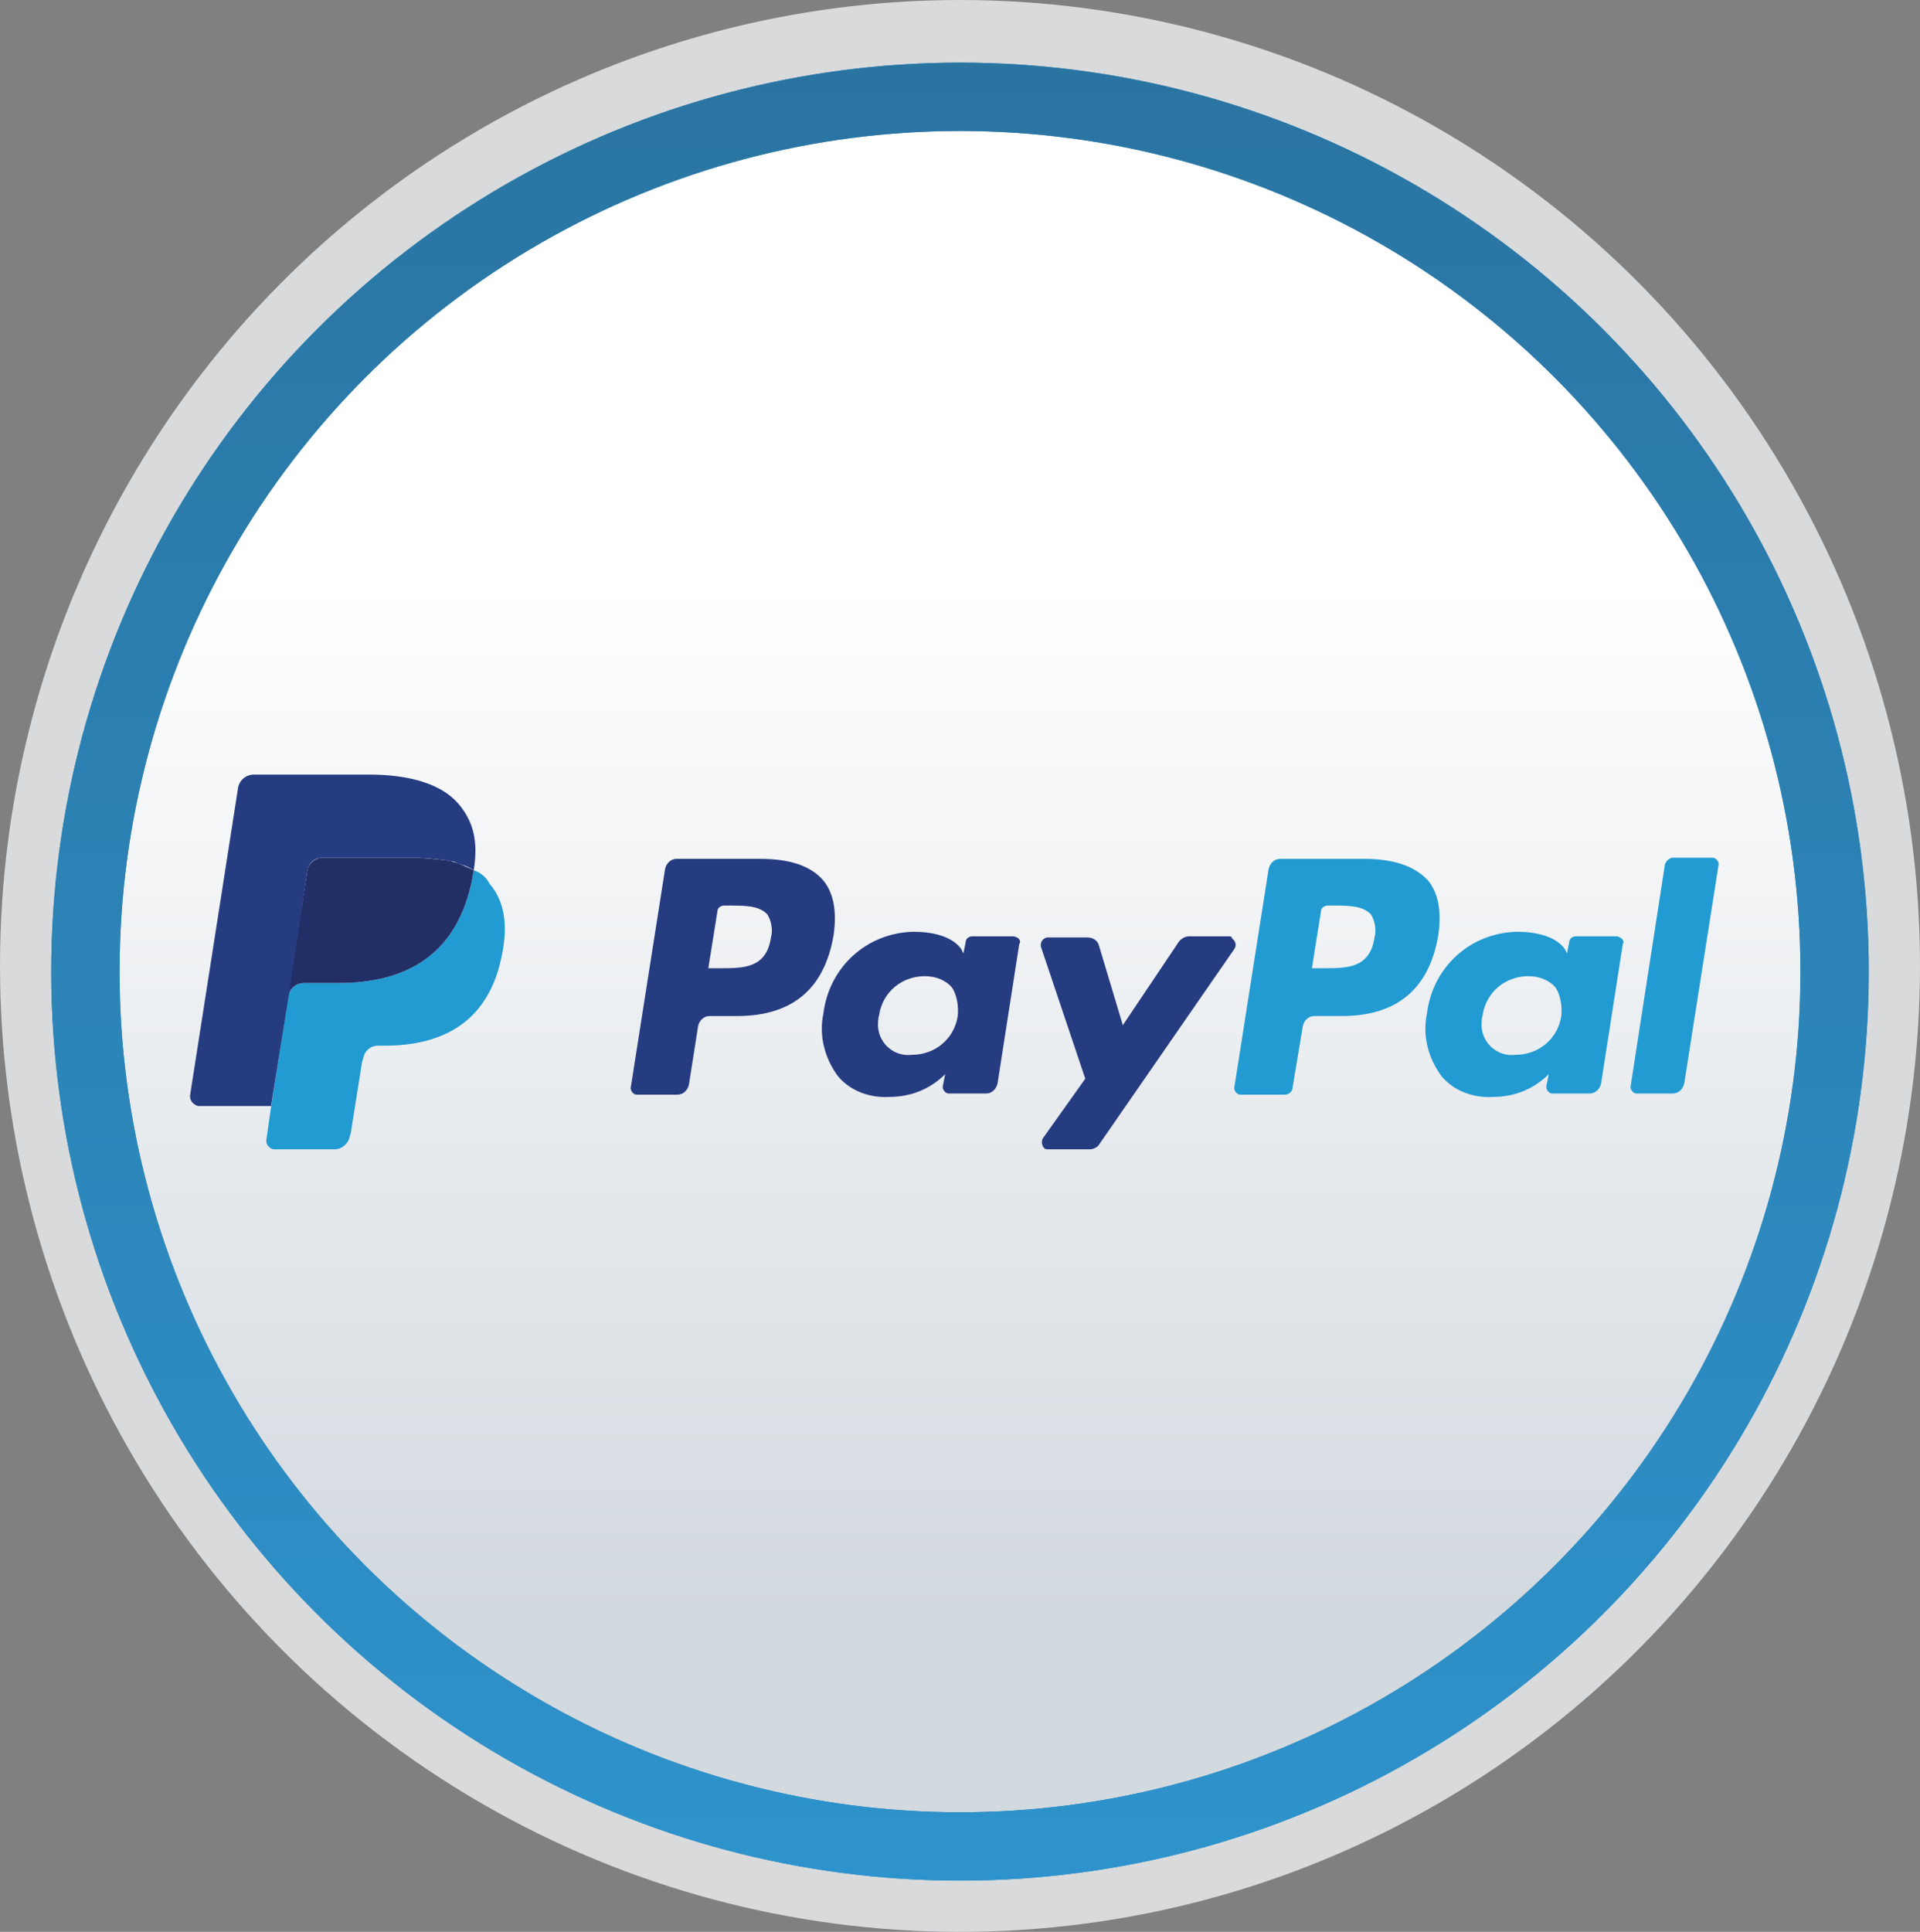
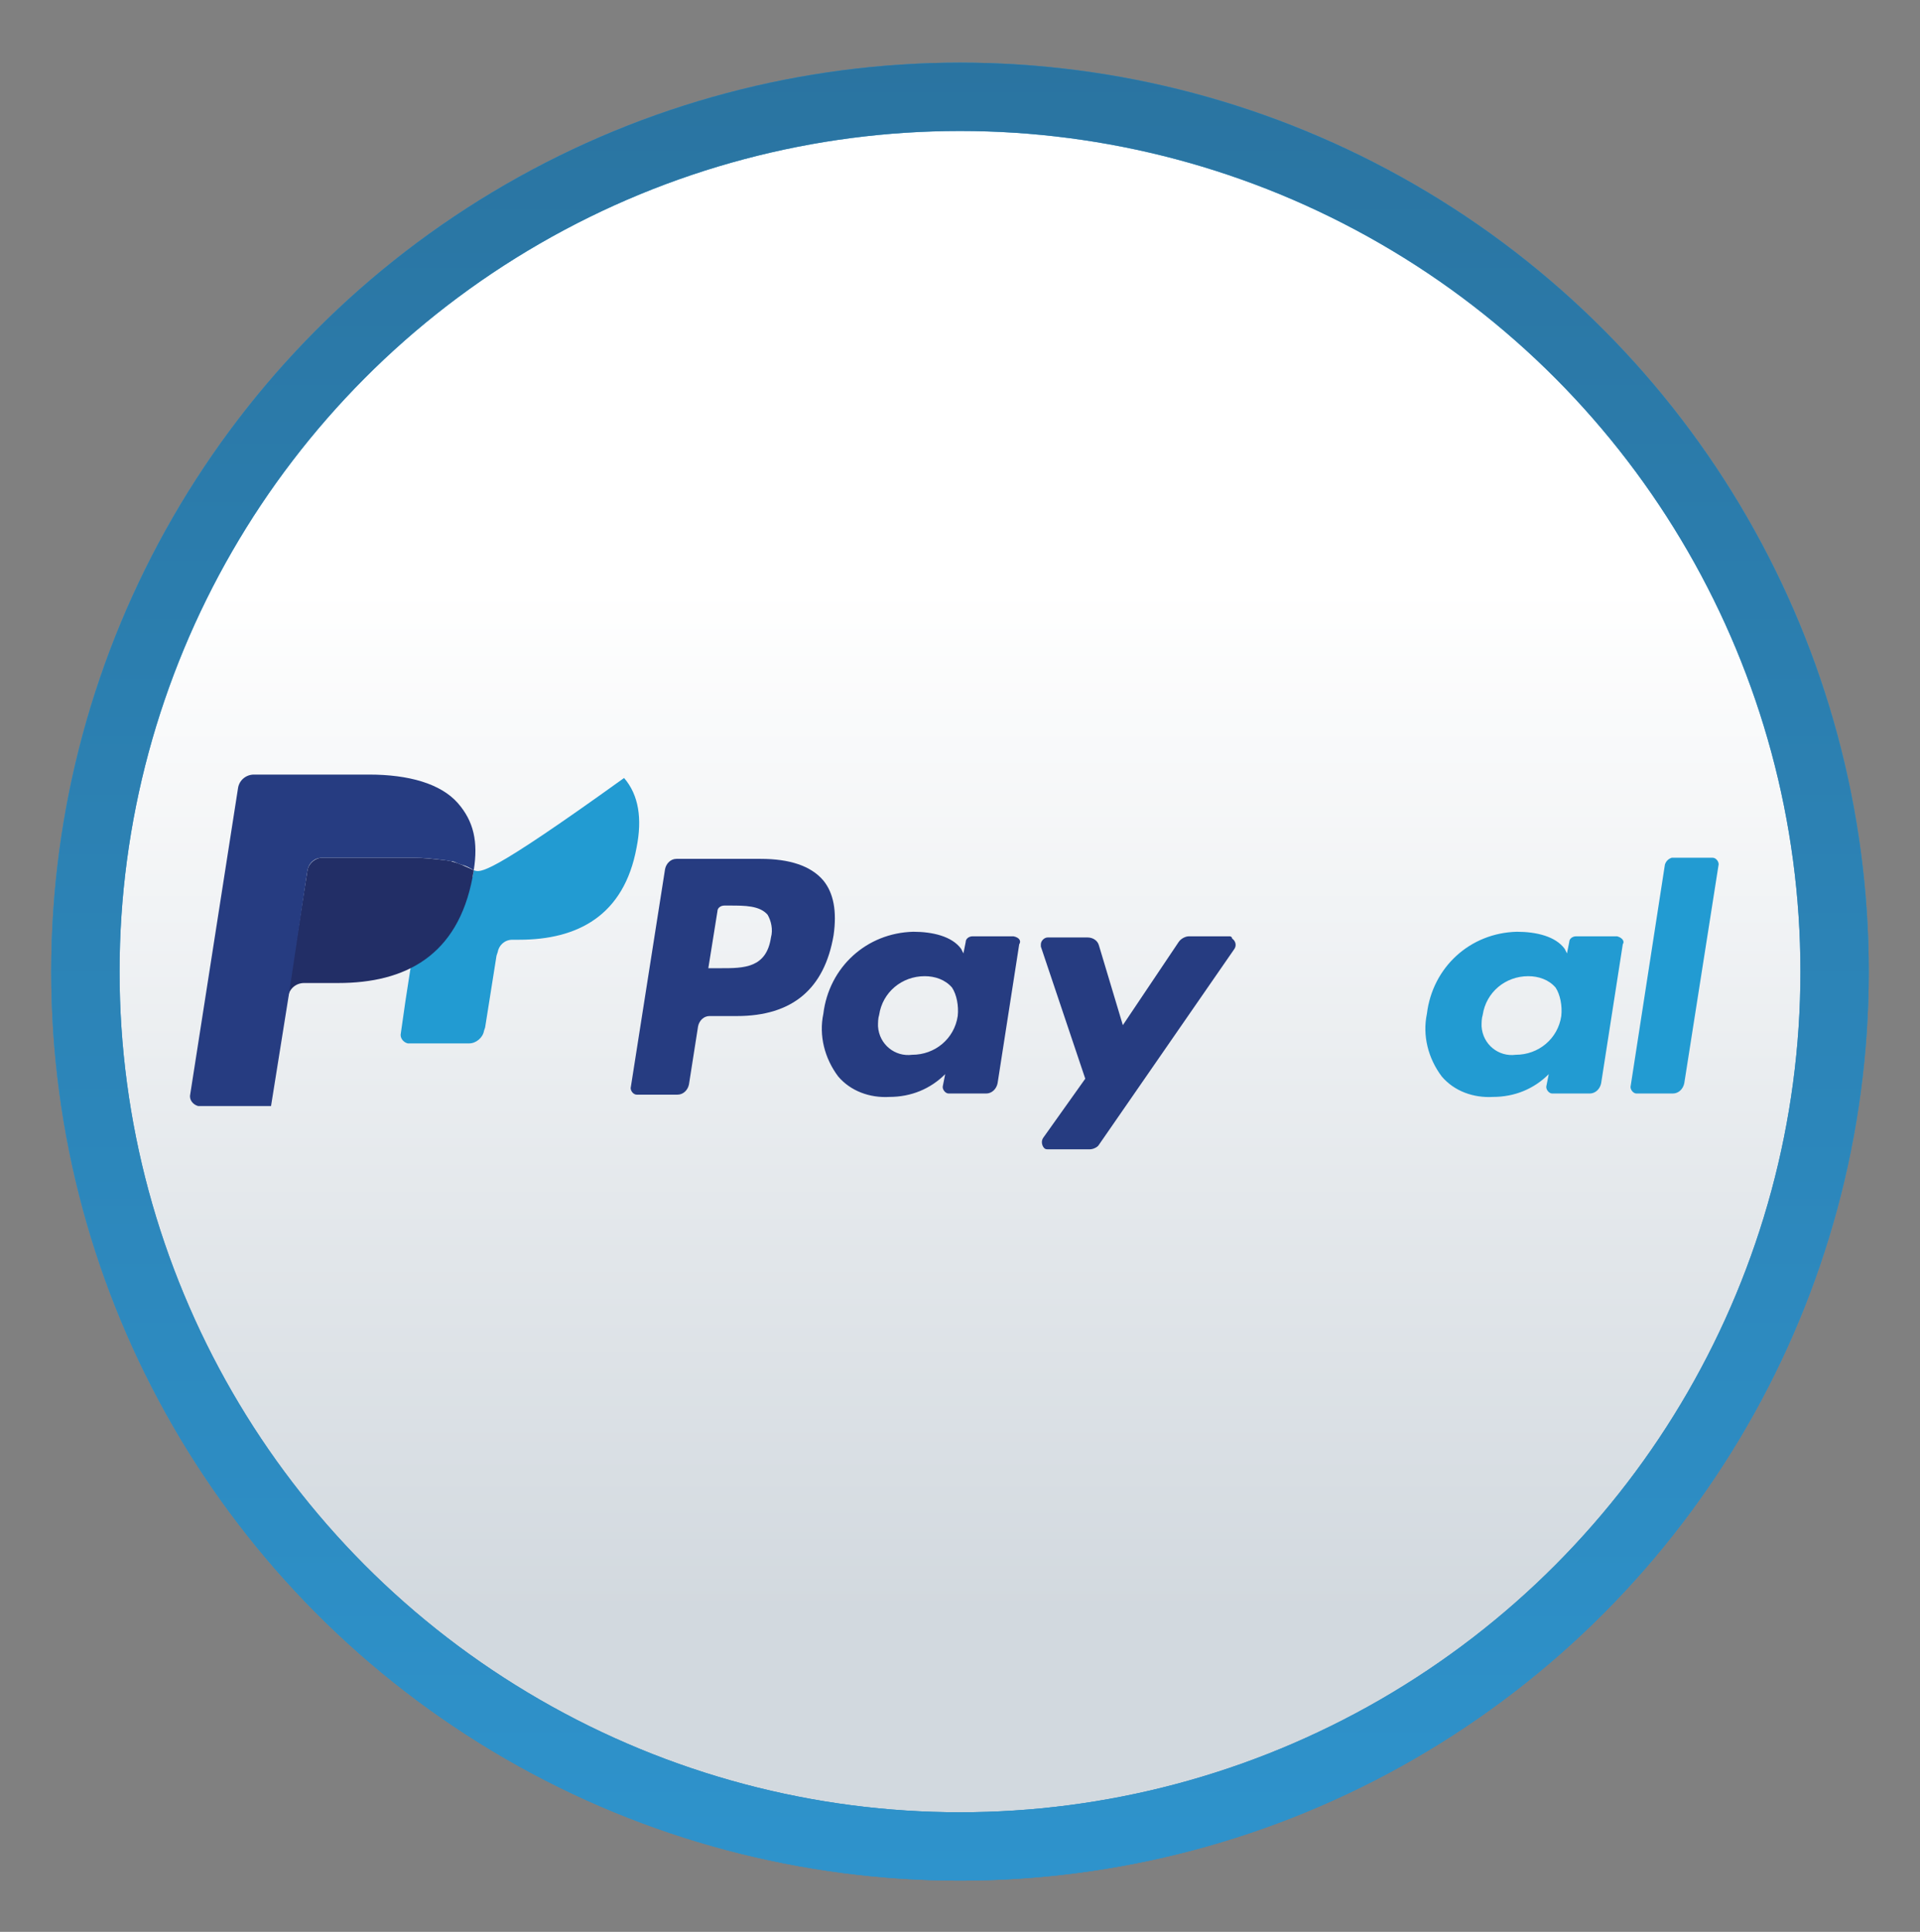
<svg xmlns="http://www.w3.org/2000/svg" version="1.1" id="Layer_1" x="0px" y="0px" viewBox="0 0 168.6 169.6" style="enable-background:new 0 0 168.6 169.6;" xml:space="preserve">
  <rect x="0" y="0" width="168.6" height="169.6" fill="#808080" stroke="none" />
  <style type="text/css">
	.st0{fill:#D3D1DE;stroke:#D9DADB;stroke-width:15;stroke-miterlimit:10;}
	.st1{fill:#FFFFFF;stroke:#2E93CC;stroke-width:6;stroke-miterlimit:10;}
	.st2{opacity:0.25;fill:url(#SVGID_1_);stroke:#2E93CC;stroke-width:6;stroke-miterlimit:10;enable-background:new    ;}
	.st3{fill:none;stroke:url(#SVGID_00000163786650206008496240000011721598604461851070_);stroke-width:6;stroke-miterlimit:10;}
	.st4{fill:#263C81;}
	.st5{fill:#229BD2;}
	.st6{fill:#222E66;}
</style>
  <g>
    <g id="Basis">
-       <ellipse class="st0" cx="84.3" cy="84.8" rx="76.8" ry="77.3" />
      <circle class="st1" cx="84.3" cy="85.3" r="76.8" />
      <linearGradient id="SVGID_1_" gradientUnits="userSpaceOnUse" x1="84.3" y1="852.5" x2="84.3" y2="1006.1" gradientTransform="matrix(1 0 0 1 0 -844)">
        <stop offset="0.285" style="stop-color:#FFFFFF" />
        <stop offset="0.863" style="stop-color:#4D6880" />
      </linearGradient>
      <circle class="st2" cx="84.3" cy="85.3" r="76.8" />
      <linearGradient id="SVGID_00000016792748125005599770000003844707684651191475_" gradientUnits="userSpaceOnUse" x1="84.3" y1="1009.1" x2="84.3" y2="849.5" gradientTransform="matrix(1 0 0 1 0 -844)">
        <stop offset="4.000000e-04" style="stop-color:#2E93CC" />
        <stop offset="1" style="stop-color:#2A74A1" />
      </linearGradient>
      <circle style="fill:none;stroke:url(#SVGID_00000016792748125005599770000003844707684651191475_);stroke-width:6;stroke-miterlimit:10;" cx="84.3" cy="85.3" r="76.8" />
    </g>
    <g>
      <g>
        <path class="st4" d="M67.7,82.3C67.3,85,65.3,85,63.3,85h-1.1l0.8-5c0-0.3,0.3-0.5,0.6-0.5h0.5c1.3,0,2.6,0,3.3,0.8     C67.7,80.8,67.9,81.6,67.7,82.3z M66.8,75.4h-7.4c-0.5,0-0.9,0.4-1,0.9l-3,19.1c-0.1,0.3,0.2,0.7,0.5,0.7H56h3.5     c0.5,0,0.9-0.4,1-0.9l0.8-5.1c0.1-0.5,0.5-0.9,1-0.9h2.4c4.9,0,7.7-2.4,8.5-7.1c0.3-2.1,0-3.7-0.9-4.8     C71.2,76,69.3,75.4,66.8,75.4z" />
        <path class="st4" d="M84.1,89.2c-0.3,2-2,3.4-4,3.4c-1.5,0.2-2.9-0.9-3-2.5c0-0.3,0-0.7,0.1-1c0.3-2,2-3.4,4-3.4     c0.9,0,1.8,0.3,2.4,1C84,87.3,84.2,88.3,84.1,89.2z M89,82.2h-3.6c-0.3,0-0.6,0.2-0.6,0.5l-0.2,1l-0.2-0.4     c-0.8-1.1-2.5-1.5-4.2-1.5c-4.1,0.1-7.4,3.1-7.9,7.2c-0.4,1.9,0.1,3.9,1.3,5.5c1.1,1.3,2.8,1.9,4.5,1.8c1.9,0,3.6-0.7,4.9-2     l-0.2,1C82.7,95.6,83,96,83.3,96h0.1h3.2c0.5,0,0.9-0.4,1-0.9l1.9-12.2C89.7,82.6,89.5,82.3,89,82.2C89.1,82.2,89.1,82.2,89,82.2     z" />
        <path class="st4" d="M108,82.2h-3.6c-0.3,0-0.7,0.2-0.9,0.5L98.6,90l-2.1-7c-0.1-0.4-0.5-0.7-1-0.7H92c-0.3,0-0.6,0.3-0.6,0.6     c0,0.1,0,0.1,0,0.2l3.9,11.6l-3.7,5.2c-0.2,0.3-0.1,0.7,0.1,0.9c0.1,0.1,0.2,0.1,0.4,0.1h3.6c0.3,0,0.7-0.2,0.8-0.4l11.9-17.2     c0.2-0.3,0.1-0.7-0.2-0.9C108.2,82.3,108.1,82.2,108,82.2z" />
-         <path class="st5" d="M120.7,82.3c-0.4,2.7-2.4,2.7-4.4,2.7h-1.1l0.8-5c0-0.3,0.3-0.5,0.6-0.5h0.5c1.3,0,2.6,0,3.3,0.8     C120.7,80.8,120.9,81.6,120.7,82.3z M119.8,75.4h-7.4c-0.5,0-0.9,0.4-1,0.9l-3,19.1c-0.1,0.3,0.2,0.7,0.5,0.7h0.1h3.8     c0.4,0,0.7-0.3,0.7-0.6l0.9-5.4c0.1-0.5,0.5-0.9,1-0.9h2.4c4.9,0,7.7-2.4,8.5-7.1c0.3-2.1,0-3.7-0.9-4.8     C124.2,76,122.3,75.4,119.8,75.4L119.8,75.4z" />
        <path class="st5" d="M137.1,89.2c-0.3,2-2,3.4-4,3.4c-1.5,0.2-2.9-0.9-3-2.5c0-0.3,0-0.7,0.1-1c0.3-2,2-3.4,4-3.4     c0.9,0,1.8,0.3,2.4,1C137,87.3,137.2,88.3,137.1,89.2z M142,82.2h-3.6c-0.3,0-0.6,0.2-0.6,0.5l-0.2,1l-0.2-0.4     c-0.8-1.1-2.5-1.5-4.2-1.5c-4.1,0.1-7.4,3.1-7.9,7.2c-0.4,1.9,0.1,3.9,1.3,5.5c1.1,1.3,2.8,1.9,4.5,1.8c1.9,0,3.6-0.7,4.9-2     l-0.2,1c-0.1,0.3,0.2,0.7,0.5,0.7h0.1h3.2c0.5,0,0.9-0.4,1-0.9l1.9-12.2C142.7,82.6,142.4,82.3,142,82.2     C142.1,82.2,142,82.2,142,82.2z" />
        <path class="st5" d="M146.2,75.9l-3,19.4c-0.1,0.3,0.2,0.7,0.5,0.7h0.1h3.1c0.5,0,0.9-0.4,1-0.9l3-19.1c0.1-0.3-0.2-0.7-0.5-0.7     h-0.1h-3.5C146.5,75.4,146.3,75.6,146.2,75.9z" />
-         <path class="st5" d="M41.6,76.4c0,0.2-0.1,0.4-0.1,0.6c-1.3,6.9-5.9,9.3-11.8,9.3h-3c-0.7,0-1.3,0.5-1.4,1.2l-1.5,9.7l-0.4,2.8     c-0.1,0.4,0.2,0.8,0.6,0.9h0.1h5.3c0.6,0,1.2-0.5,1.3-1.1l0.1-0.3l1-6.3l0.1-0.3c0.1-0.6,0.6-1.1,1.3-1.1h0.6     c5.1,0,9.2-2.1,10.3-8.1c0.5-2.5,0.2-4.6-1.1-6.1C42.7,77,42.2,76.6,41.6,76.4z" />
+         <path class="st5" d="M41.6,76.4c0,0.2-0.1,0.4-0.1,0.6h-3c-0.7,0-1.3,0.5-1.4,1.2l-1.5,9.7l-0.4,2.8     c-0.1,0.4,0.2,0.8,0.6,0.9h0.1h5.3c0.6,0,1.2-0.5,1.3-1.1l0.1-0.3l1-6.3l0.1-0.3c0.1-0.6,0.6-1.1,1.3-1.1h0.6     c5.1,0,9.2-2.1,10.3-8.1c0.5-2.5,0.2-4.6-1.1-6.1C42.7,77,42.2,76.6,41.6,76.4z" />
        <path class="st6" d="M40.2,75.8c-0.2-0.1-0.4-0.1-0.6-0.2c-0.2,0-0.4-0.1-0.7-0.1c-0.9-0.1-1.8-0.2-2.6-0.2h-8     c-0.6,0-1.2,0.5-1.3,1.1l-1.7,10.8v0.3c0.1-0.7,0.7-1.2,1.4-1.2h3c5.9,0,10.5-2.4,11.8-9.3c0-0.2,0.1-0.4,0.1-0.6     c-0.4-0.2-0.7-0.3-1.1-0.5C40.4,75.9,40.3,75.8,40.2,75.8z" />
        <path class="st4" d="M27,76.4c0.1-0.6,0.6-1.1,1.3-1.1h8c0.9,0,1.8,0.1,2.6,0.2c0.2,0,0.5,0.1,0.7,0.1s0.4,0.1,0.6,0.2     c0.1,0,0.2,0.1,0.3,0.1c0.4,0.1,0.8,0.3,1.1,0.5c0.4-2.5,0-4.3-1.4-5.9c-1.5-1.7-4.3-2.5-7.8-2.5H22.3c-0.7,0-1.3,0.5-1.4,1.2     l-4.2,26.9c-0.1,0.5,0.3,0.9,0.7,1h0.1h6.3l1.6-10L27,76.4z" />
      </g>
    </g>
  </g>
</svg>